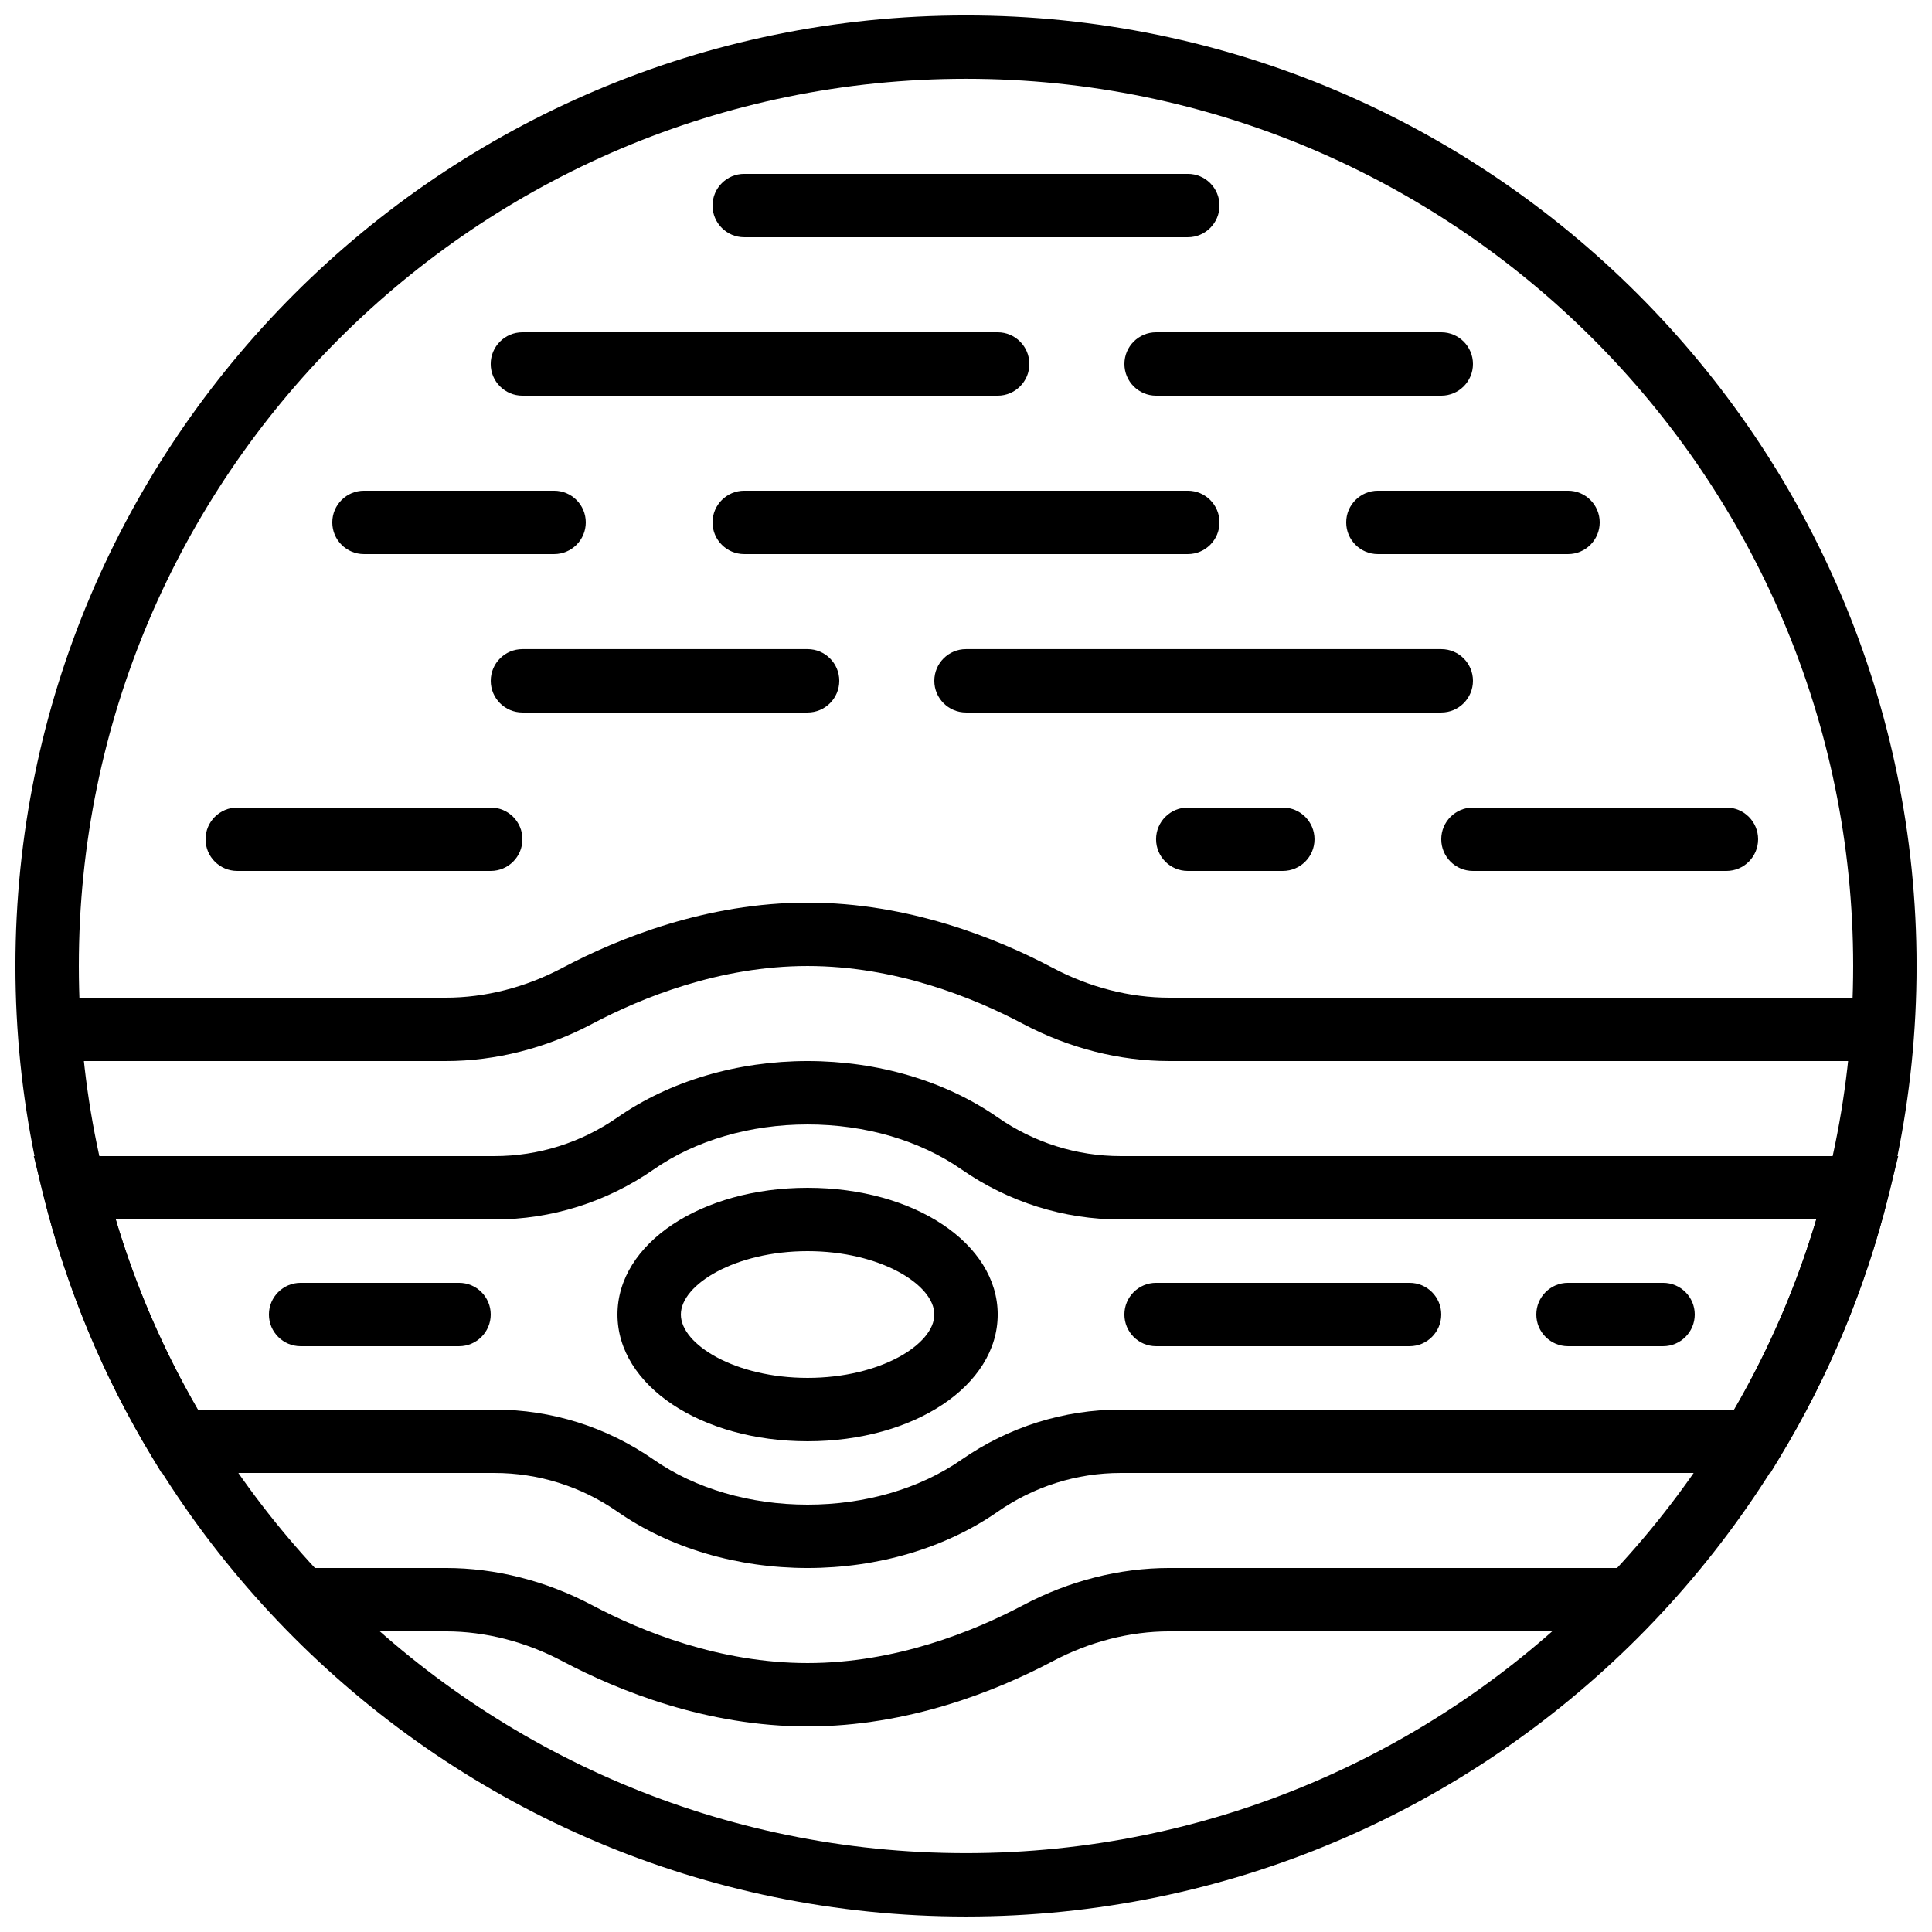
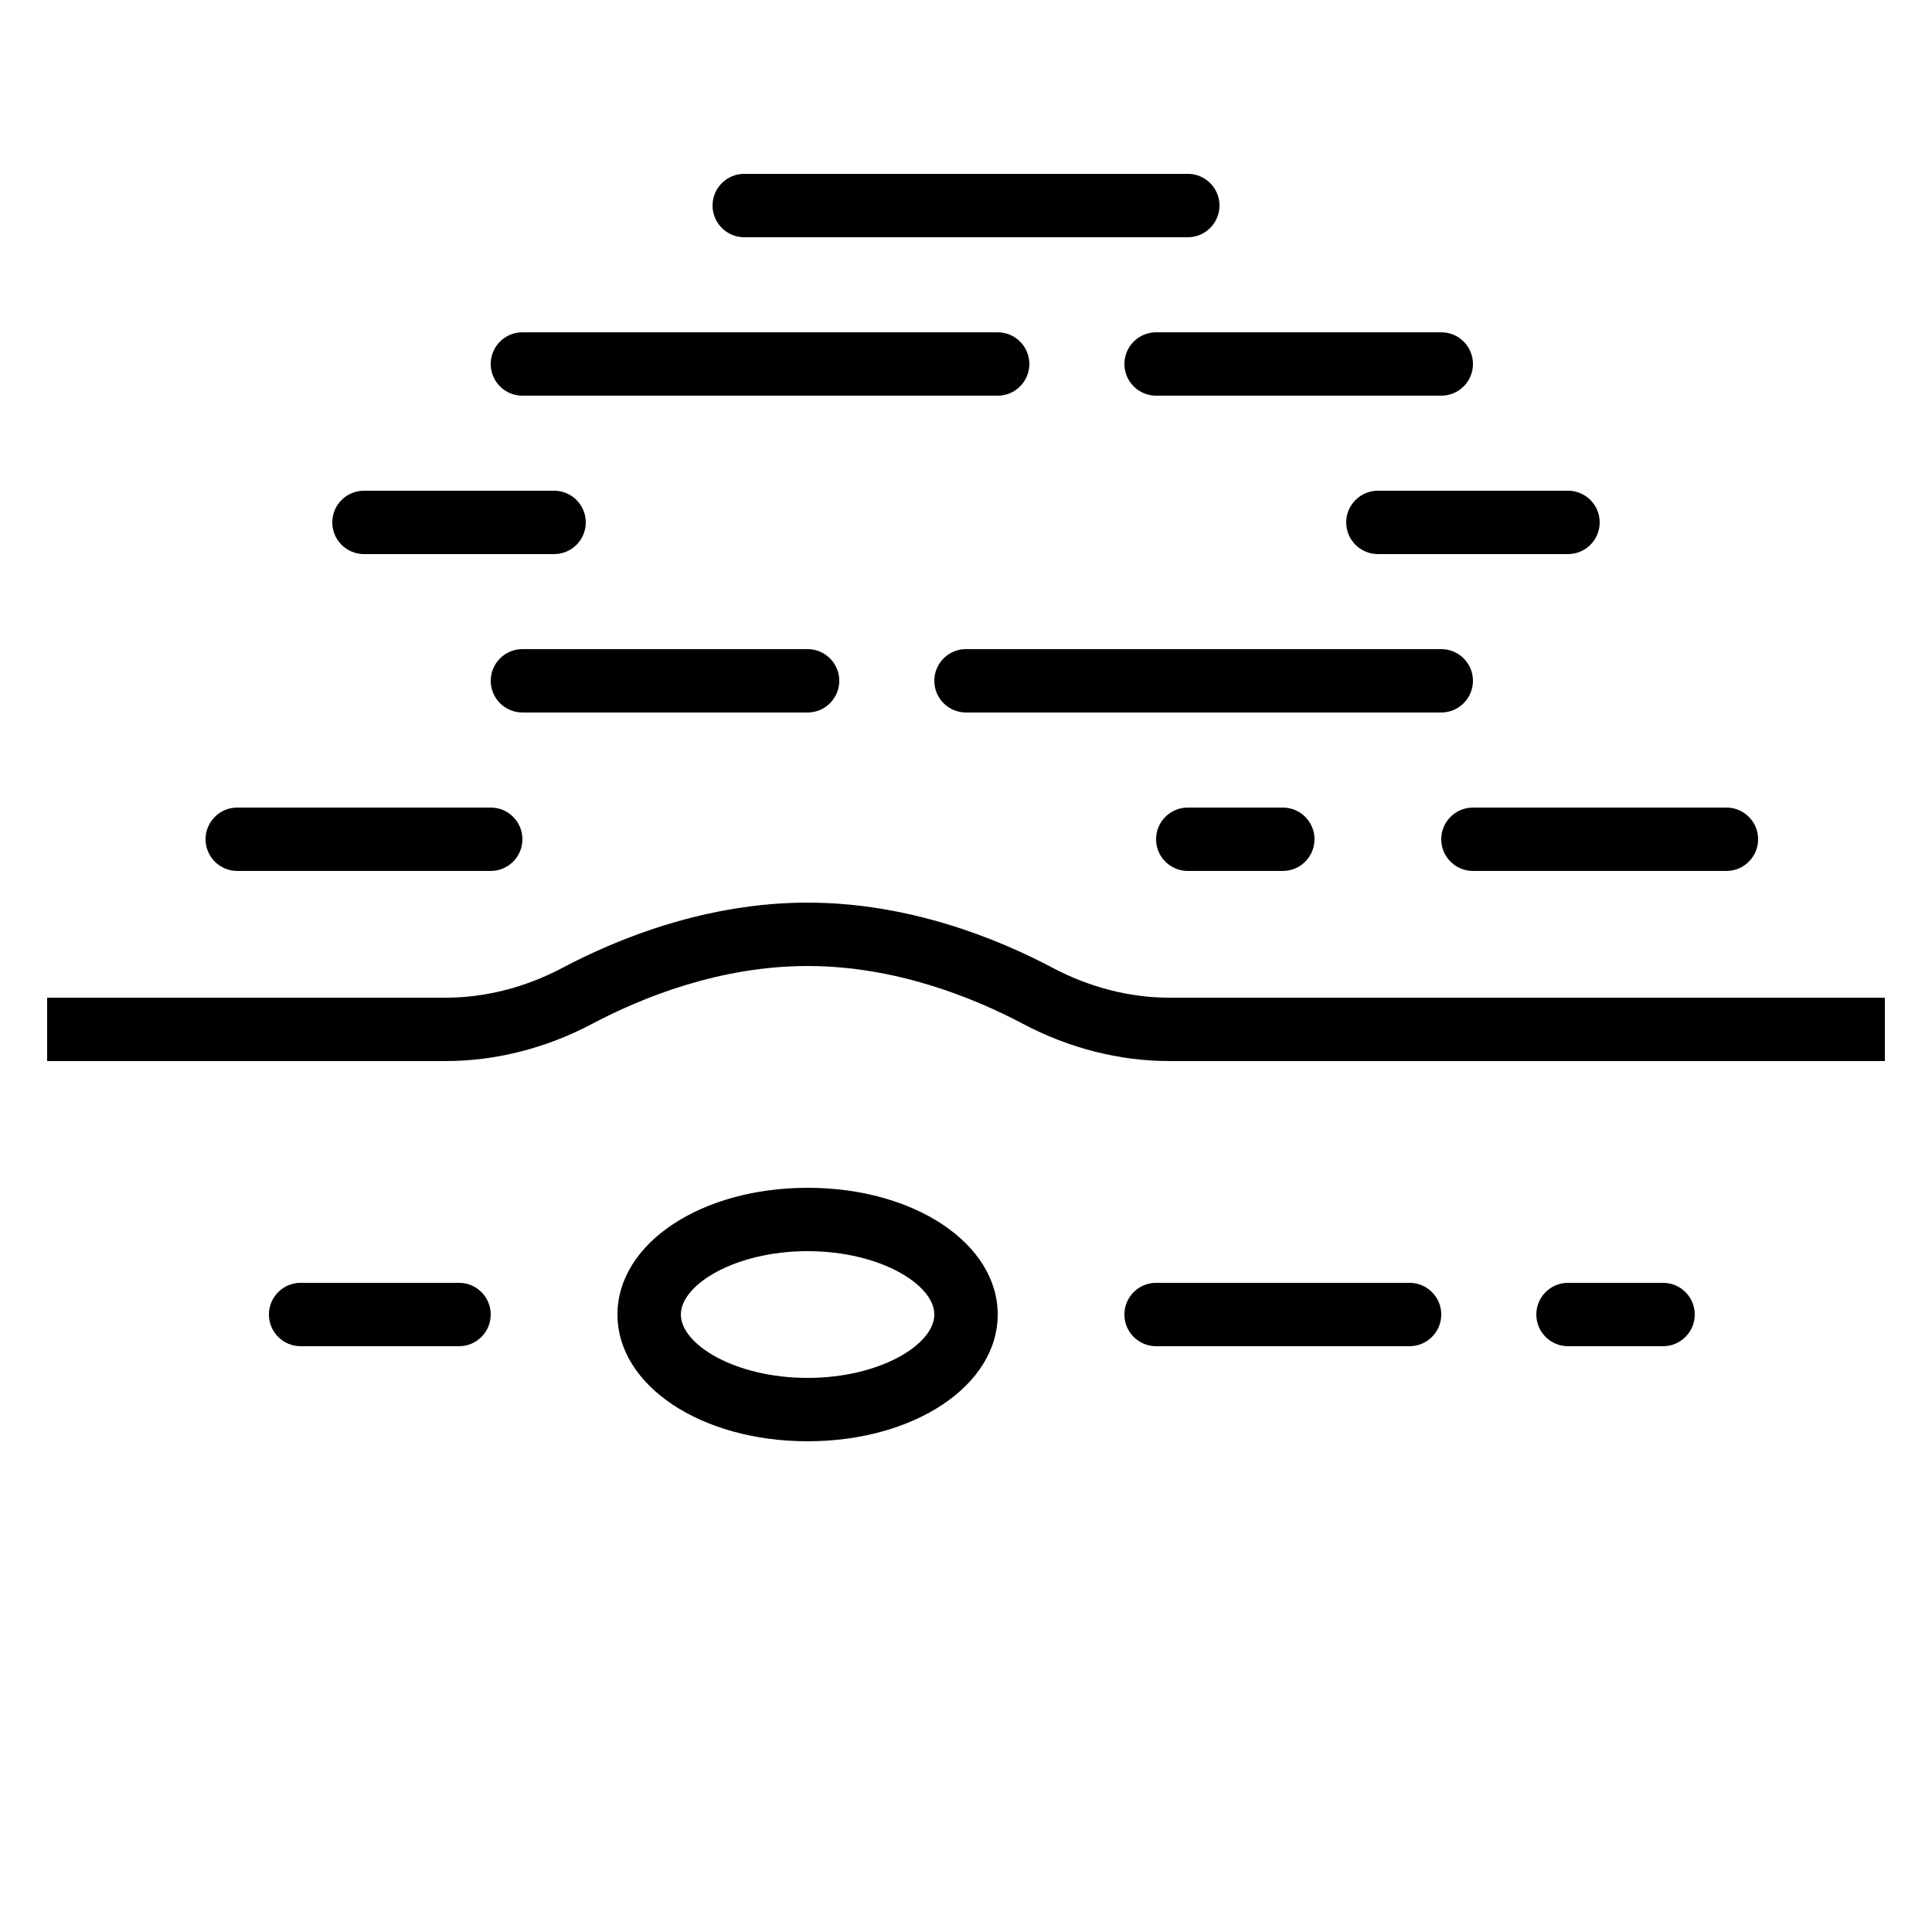
<svg xmlns="http://www.w3.org/2000/svg" width="800px" height="800px" version="1.1" viewBox="144 144 512 512">
  <defs>
    <clipPath id="a">
-       <path d="m148.09 148.09h503.81v503.81h-503.81z" />
-     </clipPath>
+       </clipPath>
  </defs>
  <g clip-path="url(#a)">
    <path d="m400 651.9c-138.9 0-251.91-113-251.91-251.9 0-138.9 113-251.91 251.91-251.91 138.9 0 251.91 113 251.91 251.91-0.004 138.9-113.01 251.9-251.91 251.9zm0-487.02c-129.64 0-235.11 105.47-235.11 235.11 0 129.64 105.47 235.11 235.11 235.11 129.64 0 235.11-105.47 235.11-235.11 0.004-129.64-105.47-235.11-235.11-235.11z" />
  </g>
  <path d="m290.84 290.84h-50.383c-4.637 0-8.398-3.762-8.398-8.398 0-4.637 3.762-8.398 8.398-8.398h50.383c4.637 0 8.398 3.762 8.398 8.398 0 4.637-3.762 8.398-8.398 8.398z" />
  <path d="m274.05 374.81h-67.176c-4.637 0-8.398-3.762-8.398-8.398 0-4.637 3.762-8.398 8.398-8.398h67.176c4.637 0 8.398 3.762 8.398 8.398-0.004 4.637-3.766 8.398-8.398 8.398z" />
  <path d="m601.52 374.81h-67.176c-4.637 0-8.398-3.762-8.398-8.398 0-4.637 3.762-8.398 8.398-8.398h67.176c4.637 0 8.398 3.762 8.398 8.398-0.004 4.637-3.766 8.398-8.398 8.398z" />
  <path d="m559.54 290.84h-50.383c-4.637 0-8.398-3.762-8.398-8.398 0-4.637 3.762-8.398 8.398-8.398h50.383c4.637 0 8.398 3.762 8.398 8.398-0.004 4.637-3.766 8.398-8.398 8.398z" />
-   <path d="m458.78 290.84h-117.55c-4.637 0-8.398-3.762-8.398-8.398 0-4.637 3.762-8.398 8.398-8.398h117.55c4.637 0 8.398 3.762 8.398 8.398-0.004 4.637-3.766 8.398-8.398 8.398z" />
  <path d="m458.78 206.87h-117.55c-4.637 0-8.398-3.762-8.398-8.398 0-4.637 3.762-8.398 8.398-8.398h117.55c4.637 0 8.398 3.762 8.398 8.398-0.004 4.637-3.766 8.398-8.398 8.398z" />
  <path d="m525.95 248.86h-75.57c-4.637 0-8.398-3.762-8.398-8.398s3.762-8.398 8.398-8.398h75.57c4.637 0 8.398 3.762 8.398 8.398s-3.762 8.398-8.398 8.398z" />
  <path d="m408.39 248.86h-125.95c-4.637 0-8.398-3.762-8.398-8.398s3.762-8.398 8.398-8.398h125.95c4.637 0 8.398 3.762 8.398 8.398s-3.762 8.398-8.398 8.398z" />
  <path d="m358.02 332.82h-75.57c-4.637 0-8.398-3.762-8.398-8.398s3.762-8.398 8.398-8.398h75.57c4.637 0 8.398 3.762 8.398 8.398-0.004 4.637-3.766 8.398-8.398 8.398z" />
  <path d="m525.95 332.82h-125.95c-4.637 0-8.398-3.762-8.398-8.398s3.762-8.398 8.398-8.398h125.95c4.637 0 8.398 3.762 8.398 8.398-0.004 4.637-3.766 8.398-8.402 8.398z" />
  <path d="m358.02 525.95c-28.254 0-50.383-14.754-50.383-33.586 0-18.836 22.125-33.586 50.383-33.586 28.254 0 50.383 14.754 50.383 33.586-0.004 18.836-22.129 33.586-50.383 33.586zm0-50.379c-19.219 0-33.586 8.867-33.586 16.793s14.367 16.793 33.586 16.793 33.586-8.867 33.586-16.793-14.367-16.793-33.586-16.793z" />
-   <path d="m358.02 601.52c-26.703 0-50.078-9.406-64.992-17.297-9.75-5.164-20.422-7.894-30.867-7.894h-38.492v-16.793h38.492c13.176 0 26.566 3.402 38.727 9.84 13.223 7.004 33.871 15.352 57.133 15.352 23.258 0 43.906-8.348 57.133-15.348 12.156-6.445 25.551-9.844 38.723-9.844h122.46v16.793h-122.46c-10.445 0-21.117 2.731-30.867 7.894-14.91 7.891-38.289 17.297-64.988 17.297z" />
  <path d="m643.51 425.19h-189.64c-13.176 0-26.566-3.402-38.727-9.84-13.223-7.004-33.871-15.348-57.129-15.348s-43.906 8.348-57.133 15.348c-12.16 6.441-25.551 9.84-38.727 9.84h-105.66v-16.793h105.66c10.445 0 21.117-2.731 30.867-7.894 14.914-7.891 38.289-17.297 64.992-17.297s50.078 9.406 64.992 17.297c9.75 5.164 20.422 7.894 30.867 7.894h189.63z" />
-   <path d="m358.02 559.54c-18.633 0-36.52-5.289-50.348-14.906-9.676-6.734-20.969-10.285-32.656-10.285h-88.184l-2.453-4.047c-13.059-21.562-22.766-44.949-28.852-69.5l-2.578-10.422h122.07c11.688 0 22.98-3.551 32.656-10.285 13.828-9.613 31.715-14.906 50.348-14.906s36.52 5.289 50.348 14.906c9.672 6.734 20.965 10.285 32.652 10.285h206.03l-2.578 10.422c-6.086 24.551-15.793 47.938-28.852 69.5l-2.449 4.047h-172.15c-11.688 0-22.98 3.551-32.656 10.285-13.828 9.617-31.711 14.906-50.344 14.906zm-161.66-41.984h78.66c15.133 0 29.742 4.594 42.246 13.285 11.039 7.68 25.516 11.906 40.758 11.906s29.715-4.223 40.758-11.906c12.504-8.691 27.113-13.285 42.242-13.285h162.63c9.188-15.879 16.449-32.766 21.68-50.383h-184.31c-15.133 0-29.742-4.594-42.246-13.285-11.039-7.68-25.516-11.902-40.754-11.902-15.242 0-29.715 4.223-40.758 11.906-12.504 8.688-27.113 13.281-42.246 13.281h-100.34c5.234 17.617 12.496 34.504 21.684 50.383z" />
  <path d="m517.55 500.76h-67.176c-4.637 0-8.398-3.762-8.398-8.398s3.762-8.398 8.398-8.398h67.176c4.637 0 8.398 3.762 8.398 8.398-0.004 4.637-3.766 8.398-8.398 8.398z" />
  <path d="m584.73 500.76h-25.191c-4.637 0-8.398-3.762-8.398-8.398s3.762-8.398 8.398-8.398h25.191c4.637 0 8.398 3.762 8.398 8.398-0.004 4.637-3.766 8.398-8.398 8.398z" />
  <path d="m483.96 374.81h-25.191c-4.637 0-8.398-3.762-8.398-8.398 0-4.637 3.762-8.398 8.398-8.398h25.191c4.637 0 8.398 3.762 8.398 8.398 0 4.637-3.762 8.398-8.398 8.398z" />
  <path d="m265.65 500.76h-41.984c-4.637 0-8.398-3.762-8.398-8.398s3.762-8.398 8.398-8.398h41.984c4.637 0 8.398 3.762 8.398 8.398s-3.762 8.398-8.398 8.398z" />
</svg>